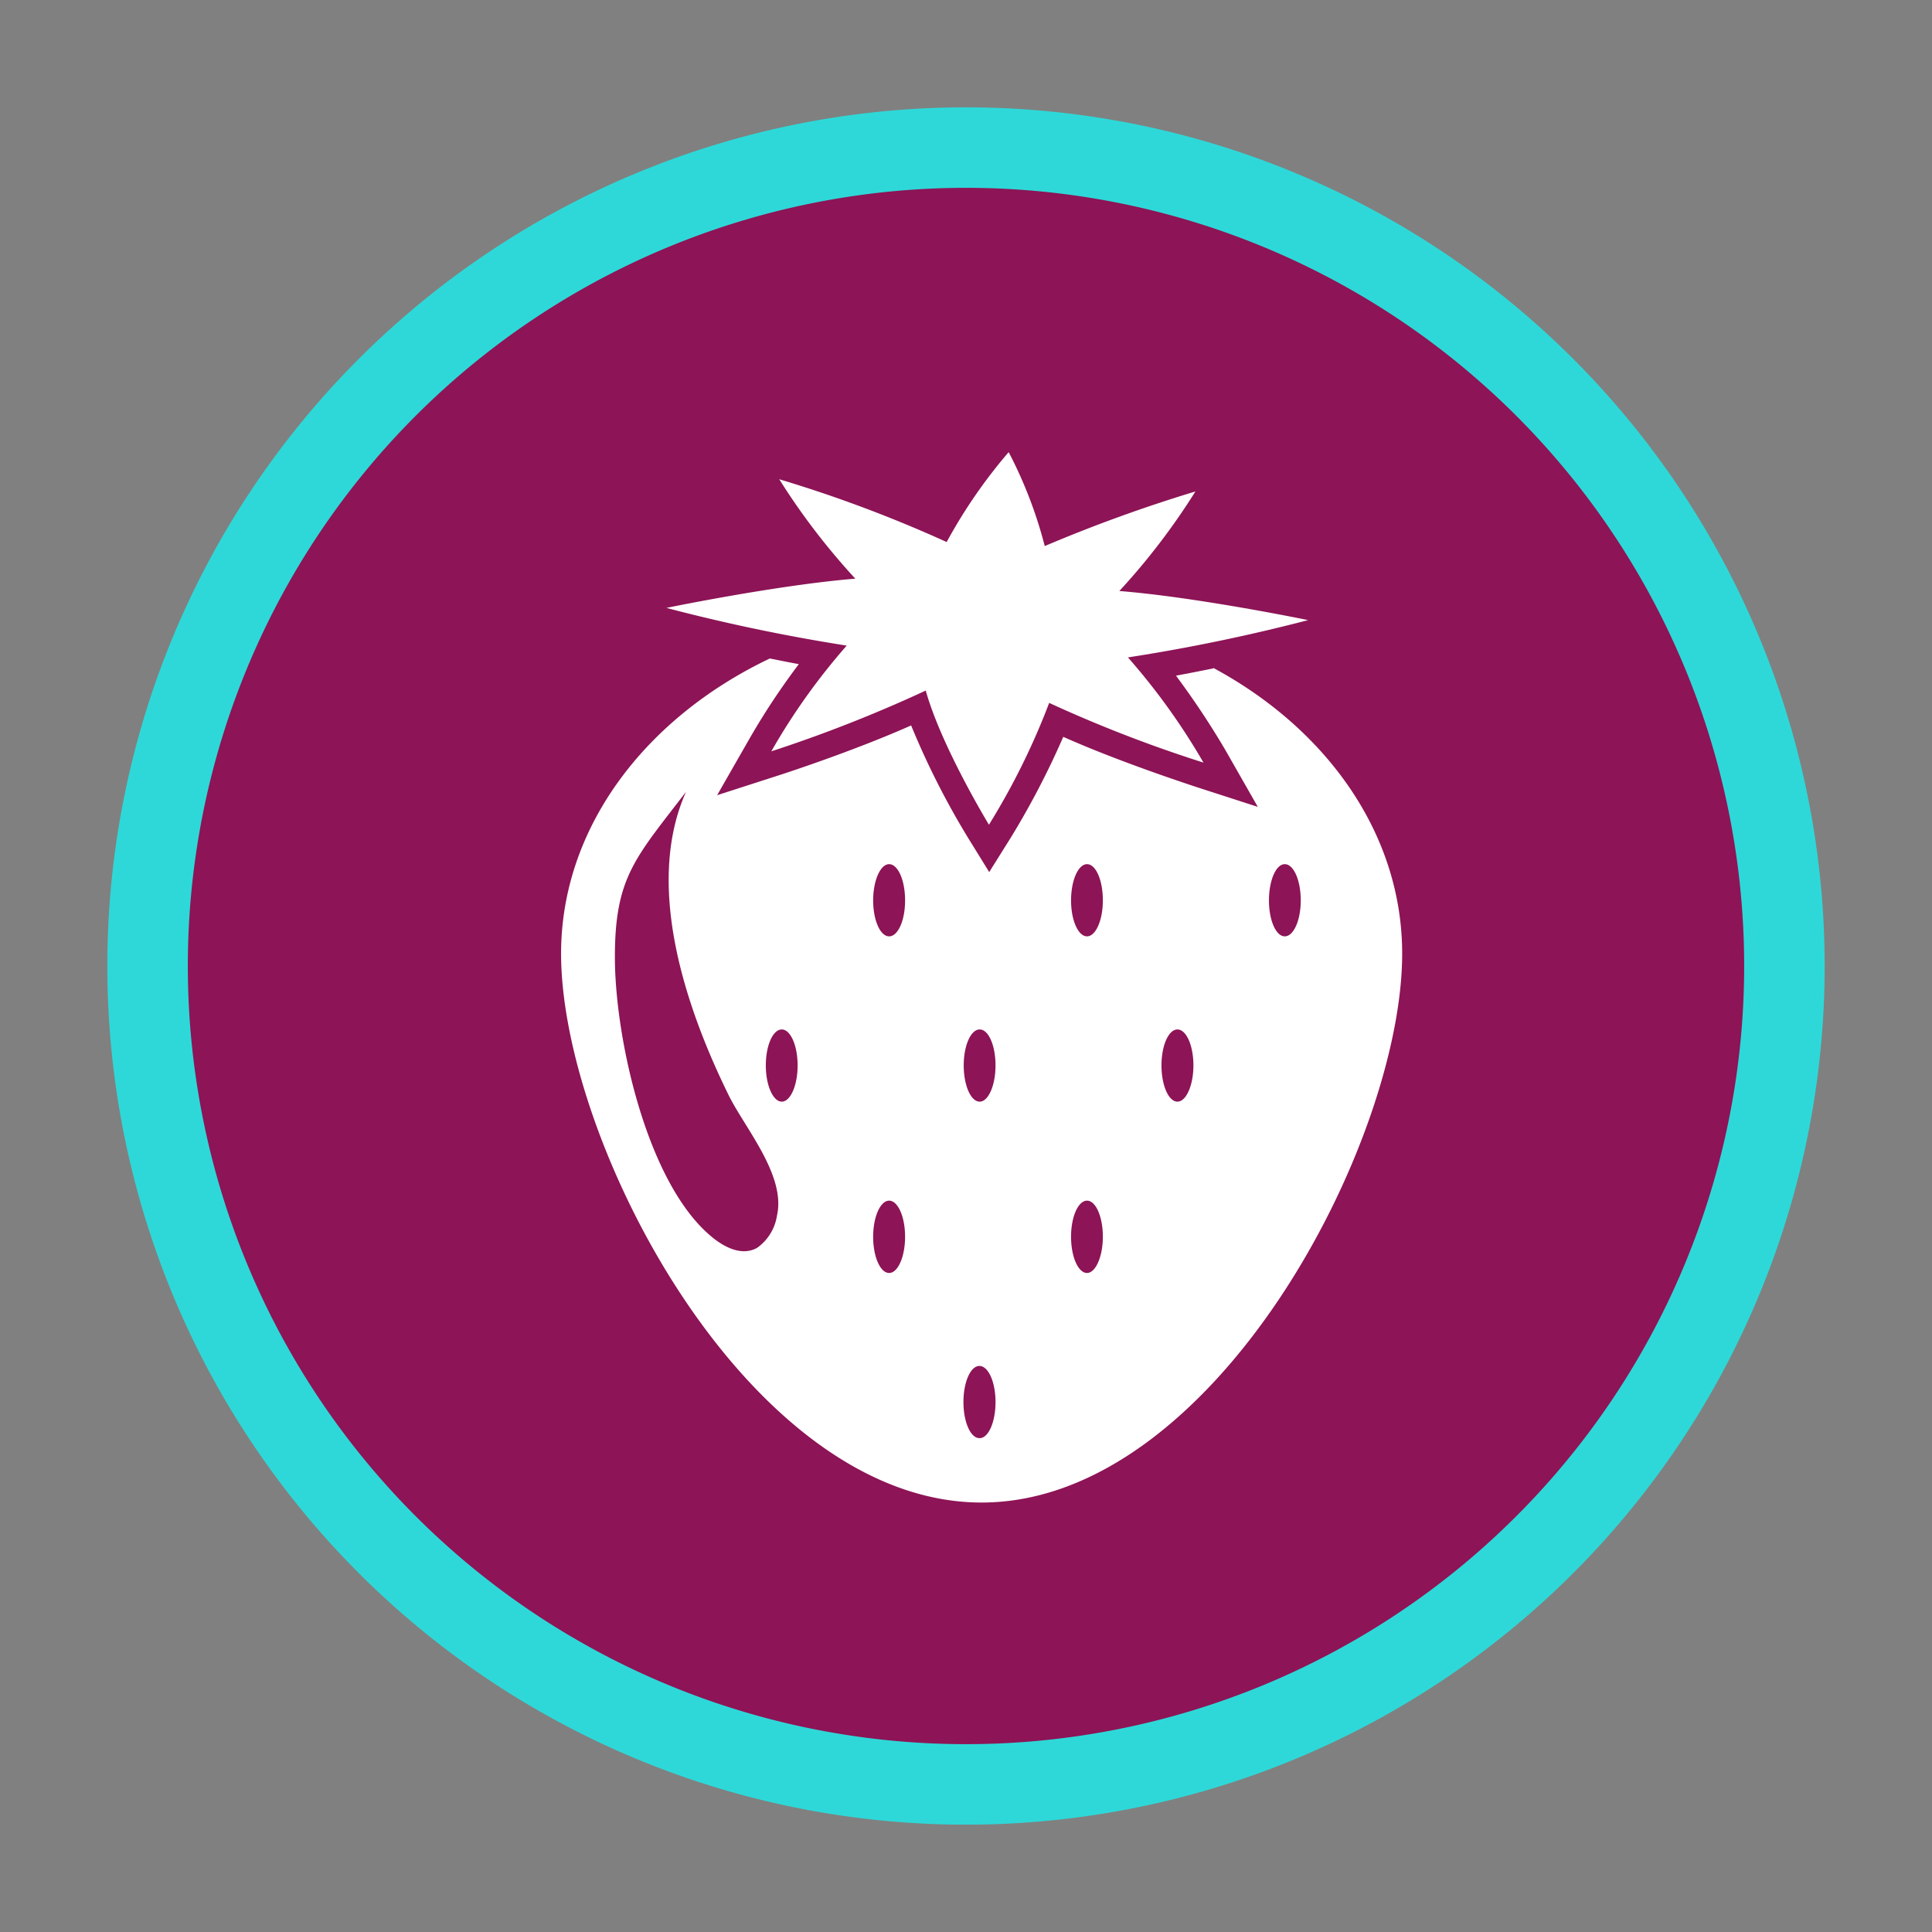
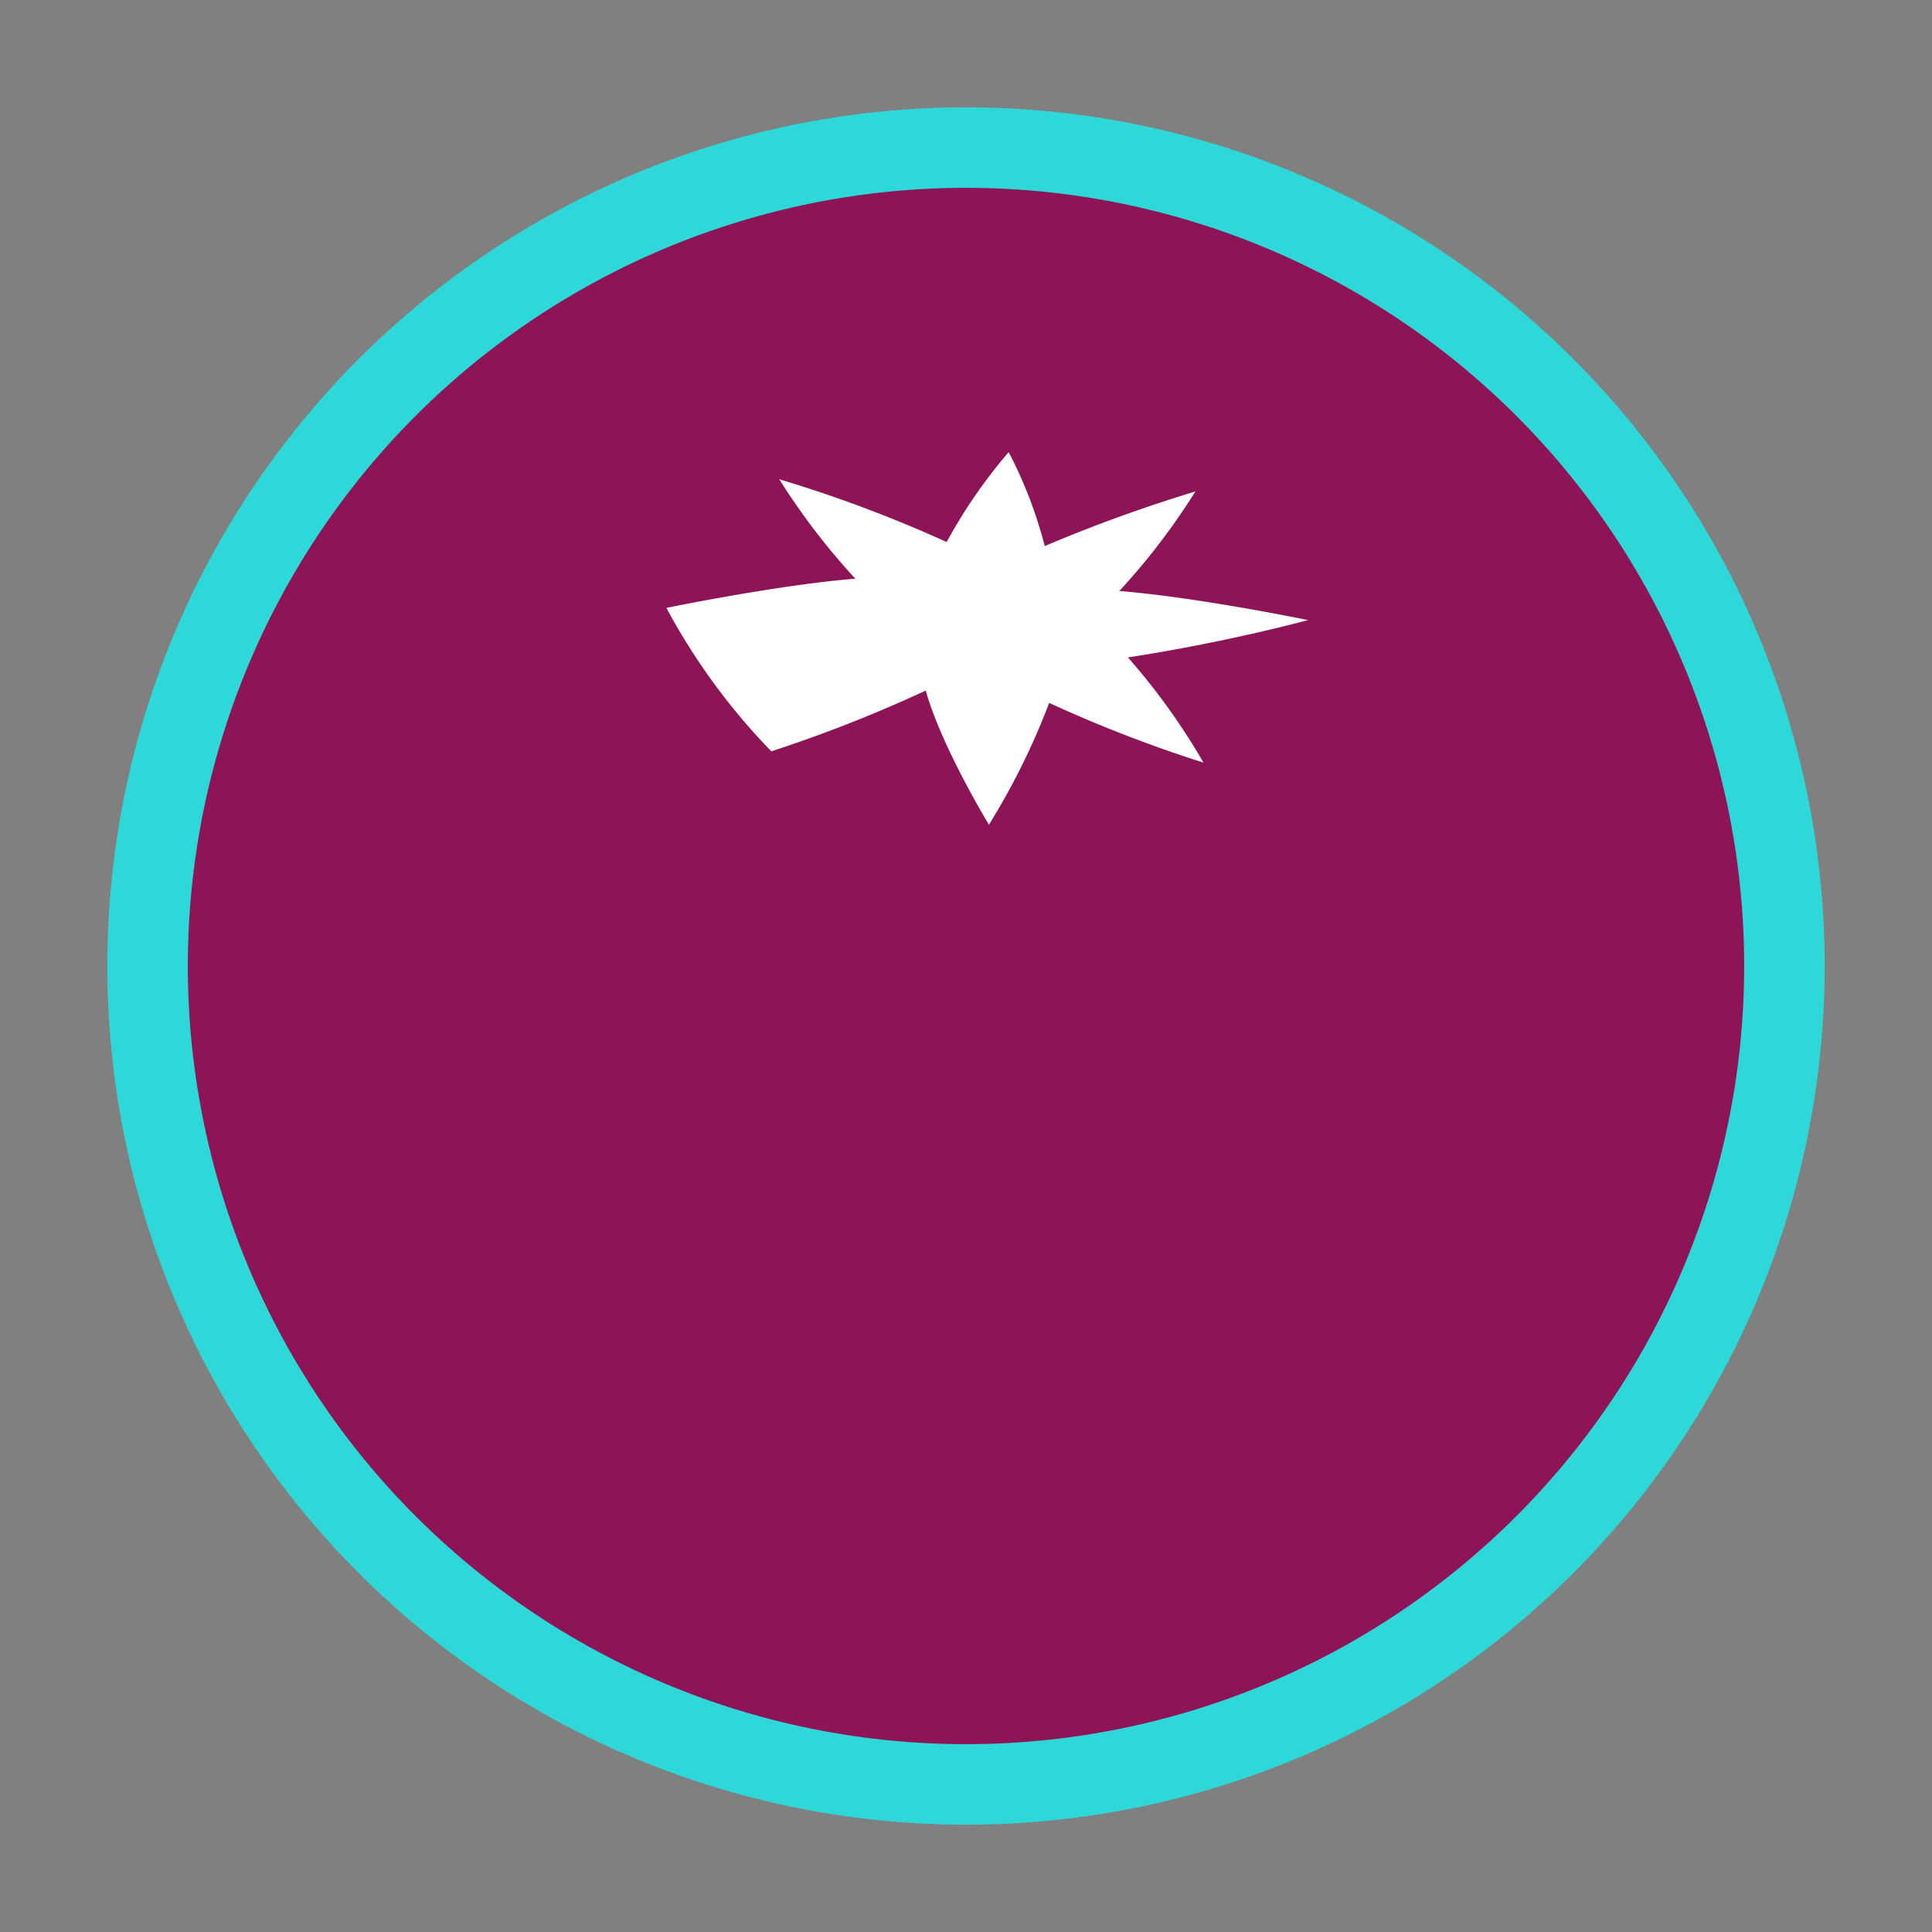
<svg xmlns="http://www.w3.org/2000/svg" id="Calque_1" data-name="Calque 1" viewBox="0 0 144 144">
  <rect x="0" y="0" width="144" height="144" fill="#808080" stroke="none" />
  <defs>
    <style>.cls-1{fill:#8d1456;stroke:#2ed8d8;stroke-miterlimit:10;stroke-width:6px;}.cls-2{fill:#fff;}</style>
  </defs>
  <title>icons-3</title>
  <path class="cls-1" d="M133,72A61,61,0,1,1,72,11,61,61,0,0,1,133,72Z" />
-   <path class="cls-2" d="M90.43,49.82c-.91.18-1.84.37-2.78.54a61,61,0,0,1,3.68,5.54l2.42,4.24-4.64-1.5c-.25-.09-5.58-1.81-9.86-3.72a61.13,61.13,0,0,1-3.91,7.51L73.73,65l-1.6-2.59a59.66,59.66,0,0,1-4.22-8.34c-4.29,1.91-9.58,3.63-9.84,3.71l-4.62,1.49,2.41-4.21a53.1,53.1,0,0,1,3.68-5.56c-.73-.13-1.45-.28-2.16-.42-9.3,4.43-15.56,12.63-15.56,22,0,14.1,14,40.91,31.34,40.91s31.35-26.81,31.35-40.91c0-8.91-5.6-16.73-14.08-21.3M66.27,64.41c.66,0,1.19,1.2,1.19,2.7s-.53,2.68-1.19,2.68-1.19-1.2-1.19-2.68.54-2.7,1.19-2.7m0,25.08c.66,0,1.19,1.21,1.19,2.69s-.53,2.7-1.19,2.7-1.19-1.21-1.19-2.7.54-2.69,1.19-2.69m-8-12.76c.65,0,1.18,1.2,1.18,2.68s-.53,2.7-1.18,2.7-1.19-1.21-1.19-2.7.53-2.68,1.19-2.68M56.44,93c-.93.54-2.2.25-3.61-1-4.68-4.11-7-14.72-7-20.67s1.53-7.39,5.3-12.31c-3.12,7,0,16.14,3.17,22.59,1.2,2.45,4.3,6,3.61,9A3.61,3.61,0,0,1,56.44,93M73,107.19c-.66,0-1.19-1.2-1.19-2.69s.53-2.69,1.19-2.69S74.2,103,74.2,104.5s-.53,2.69-1.18,2.69m0-25.08c-.66,0-1.19-1.21-1.19-2.7s.53-2.68,1.19-2.68,1.18,1.2,1.18,2.68-.53,2.7-1.18,2.7m8,12.77c-.66,0-1.19-1.21-1.19-2.7s.53-2.69,1.19-2.69,1.18,1.21,1.18,2.69-.54,2.7-1.18,2.7m0-25.09c-.66,0-1.19-1.2-1.19-2.68s.53-2.7,1.19-2.7,1.18,1.2,1.18,2.7-.54,2.68-1.18,2.68m6.74,12.32c-.66,0-1.19-1.21-1.19-2.7s.53-2.68,1.19-2.68,1.19,1.2,1.19,2.68-.54,2.7-1.19,2.7m8-12.32c-.66,0-1.18-1.2-1.18-2.68s.52-2.7,1.18-2.7,1.19,1.2,1.19,2.7-.54,2.68-1.19,2.68" />
-   <path class="cls-2" d="M84.07,49A135.74,135.74,0,0,0,97.5,46.22s-8.21-1.7-14.07-2.17a50.39,50.39,0,0,0,5.67-7.42A111.82,111.82,0,0,0,77.87,40.7a32.73,32.73,0,0,0-2.69-7,38.33,38.33,0,0,0-4.62,6.7,98.83,98.83,0,0,0-12.48-4.68,50.78,50.78,0,0,0,5.67,7.41c-5.86.48-14.08,2.18-14.08,2.18a136.24,136.24,0,0,0,13.44,2.81A47.65,47.65,0,0,0,57.49,56,103.72,103.72,0,0,0,69,51.47c1.16,4.17,4.71,10,4.71,10a52.81,52.81,0,0,0,4.49-9.08A99.44,99.44,0,0,0,89.7,56.84,48.93,48.93,0,0,0,84.07,49" />
+   <path class="cls-2" d="M84.07,49A135.74,135.74,0,0,0,97.5,46.22s-8.21-1.7-14.07-2.17a50.39,50.39,0,0,0,5.67-7.42A111.82,111.82,0,0,0,77.87,40.7a32.73,32.73,0,0,0-2.69-7,38.33,38.33,0,0,0-4.62,6.7,98.83,98.83,0,0,0-12.48-4.68,50.78,50.78,0,0,0,5.67,7.41c-5.86.48-14.08,2.18-14.08,2.18A47.65,47.65,0,0,0,57.49,56,103.72,103.72,0,0,0,69,51.47c1.16,4.17,4.71,10,4.71,10a52.81,52.81,0,0,0,4.49-9.08A99.44,99.44,0,0,0,89.7,56.84,48.93,48.93,0,0,0,84.07,49" />
</svg>